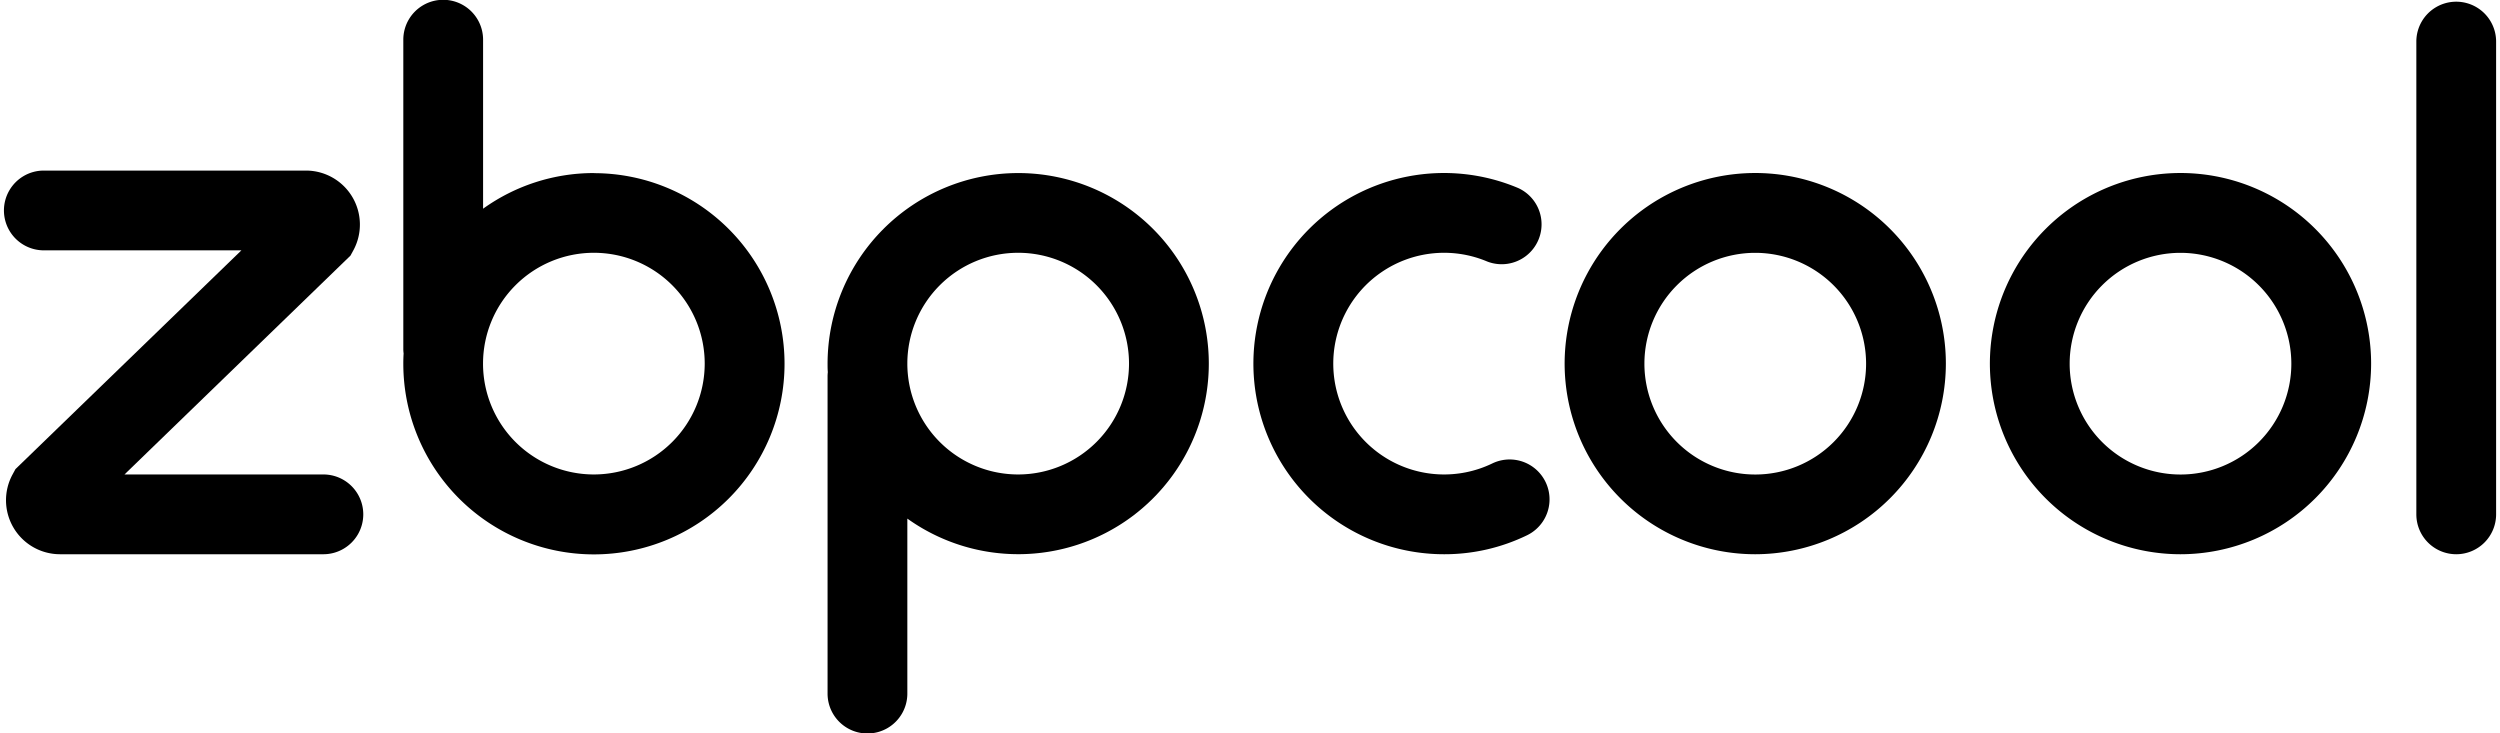
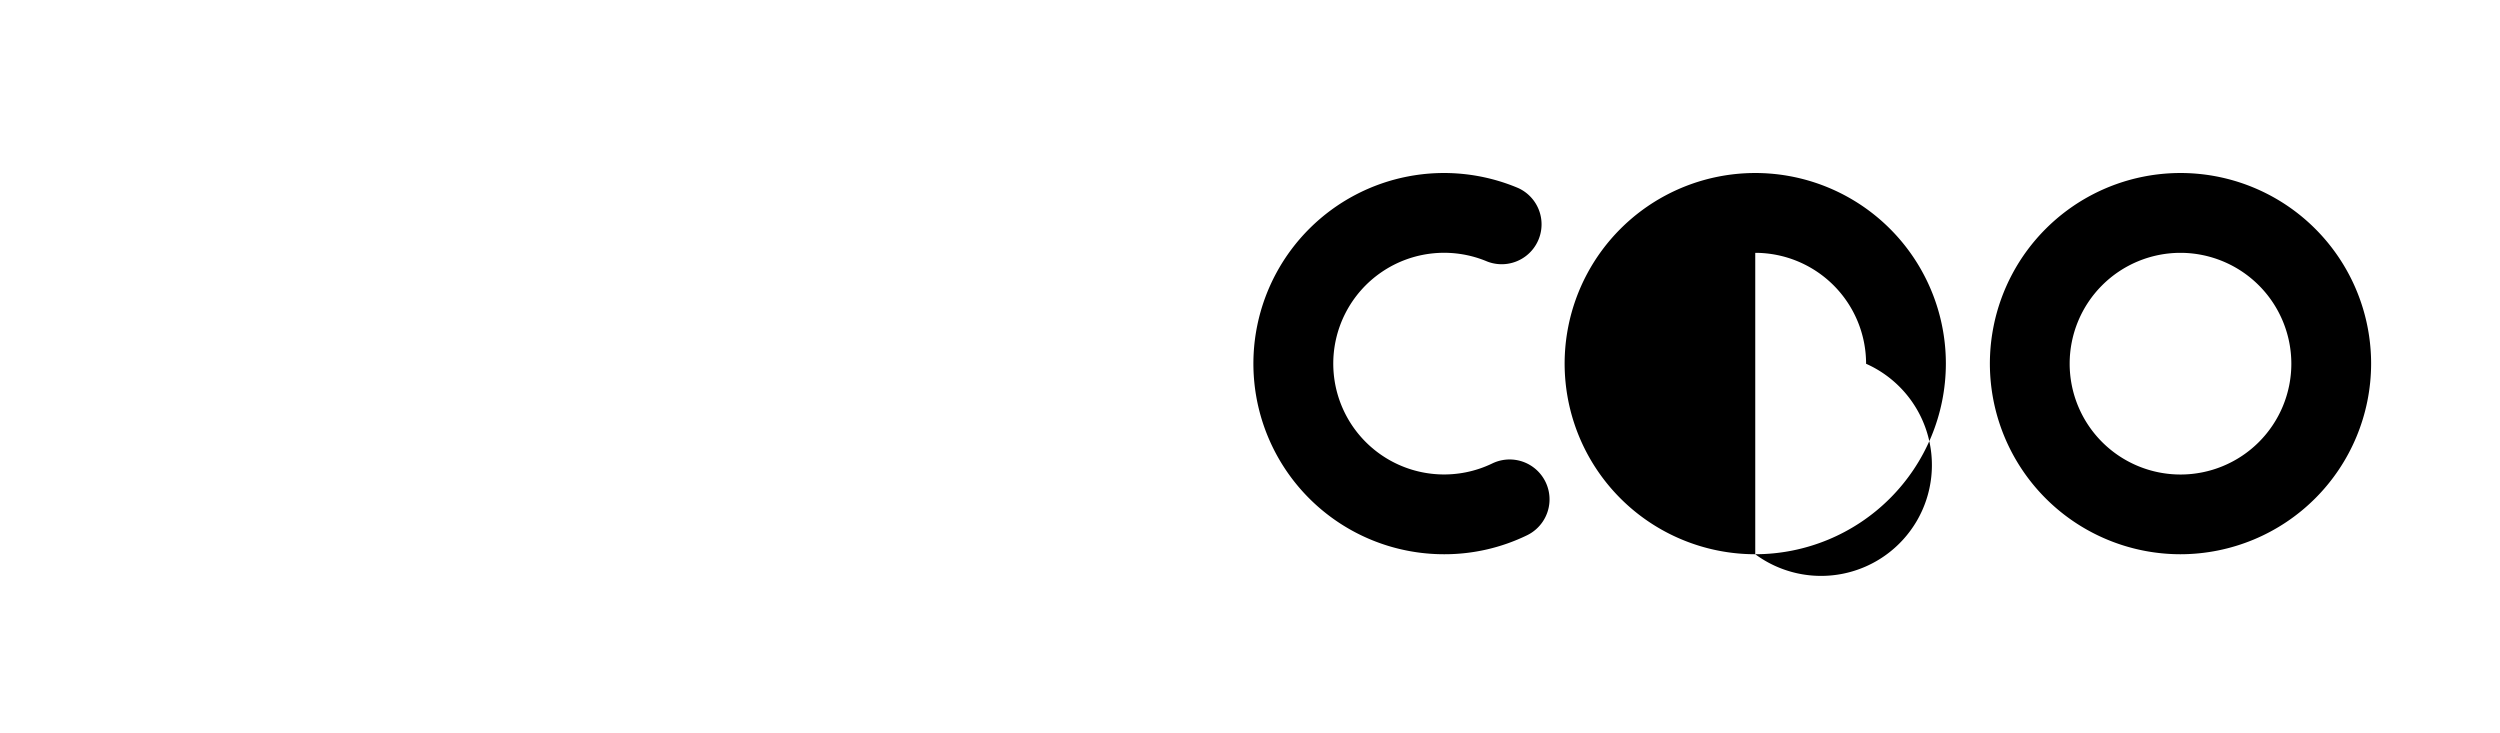
<svg xmlns="http://www.w3.org/2000/svg" id="图层_1" data-name="图层 1" viewBox="0 0 499.83 147.08" width="300" height="88">
  <title>logo</title>
-   <path d="M395.41,637.2A38.23,38.23,0,1,1,433.64,599,38.27,38.27,0,0,1,395.41,637.2Zm0-60.45A22.23,22.23,0,1,0,417.64,599,22.25,22.25,0,0,0,395.41,576.75Z" transform="translate(-44.16 -526.04)" />
+   <path d="M395.41,637.2A38.23,38.23,0,1,1,433.64,599,38.27,38.27,0,0,1,395.41,637.2ZA22.23,22.23,0,1,0,417.64,599,22.25,22.25,0,0,0,395.41,576.75Z" transform="translate(-44.16 -526.04)" />
  <path d="M480.7,637.2A38.23,38.23,0,1,1,518.93,599,38.27,38.27,0,0,1,480.7,637.2Zm0-60.45A22.23,22.23,0,1,0,502.93,599,22.26,22.26,0,0,0,480.7,576.75Z" transform="translate(-44.16 -526.04)" />
  <path d="M333,637.2a38.23,38.23,0,1,1,14.88-73.44,8,8,0,0,1-6.23,14.73,22.23,22.23,0,1,0,1,40.51,8,8,0,1,1,7,14.39A37.86,37.86,0,0,1,333,637.2Z" transform="translate(-44.16 -526.04)" />
-   <path d="M247.58,560.75A38.27,38.27,0,0,0,209.35,599c0,.56,0,1.12.05,1.68a7.37,7.37,0,0,0-.05.82v63.65a8,8,0,0,0,16,0V630.05a38.22,38.22,0,1,0,22.23-69.3Zm0,60.45A22.23,22.23,0,1,1,269.81,599,22.25,22.25,0,0,1,247.58,621.2Z" transform="translate(-44.16 -526.04)" />
-   <path d="M536,637.2a8,8,0,0,1-8-8V534.38a8,8,0,1,1,16,0V629.2A8,8,0,0,1,536,637.2Z" transform="translate(-44.16 -526.04)" />
-   <path d="M162.49,560.75a38.06,38.06,0,0,0-22.23,7.15V534a8,8,0,0,0-16,0V596a7.14,7.14,0,0,0,.06.93q-.06,1-.06,2.07a38.23,38.23,0,1,0,38.23-38.23Zm0,60.45A22.23,22.23,0,1,1,184.71,599,22.25,22.25,0,0,1,162.49,621.2Z" transform="translate(-44.16 -526.04)" />
-   <path d="M108.23,637.2H55.4a10.83,10.83,0,0,1-9.51-16l.58-1.07,45.32-43.88H52.16a8,8,0,1,1,0-16h52.57a10.83,10.83,0,0,1,9.51,16l-.58,1.06L68.34,621.2h39.89a8,8,0,1,1,0,16Zm-3.5-61h0Z" transform="translate(-44.16 -526.04)" />
</svg>